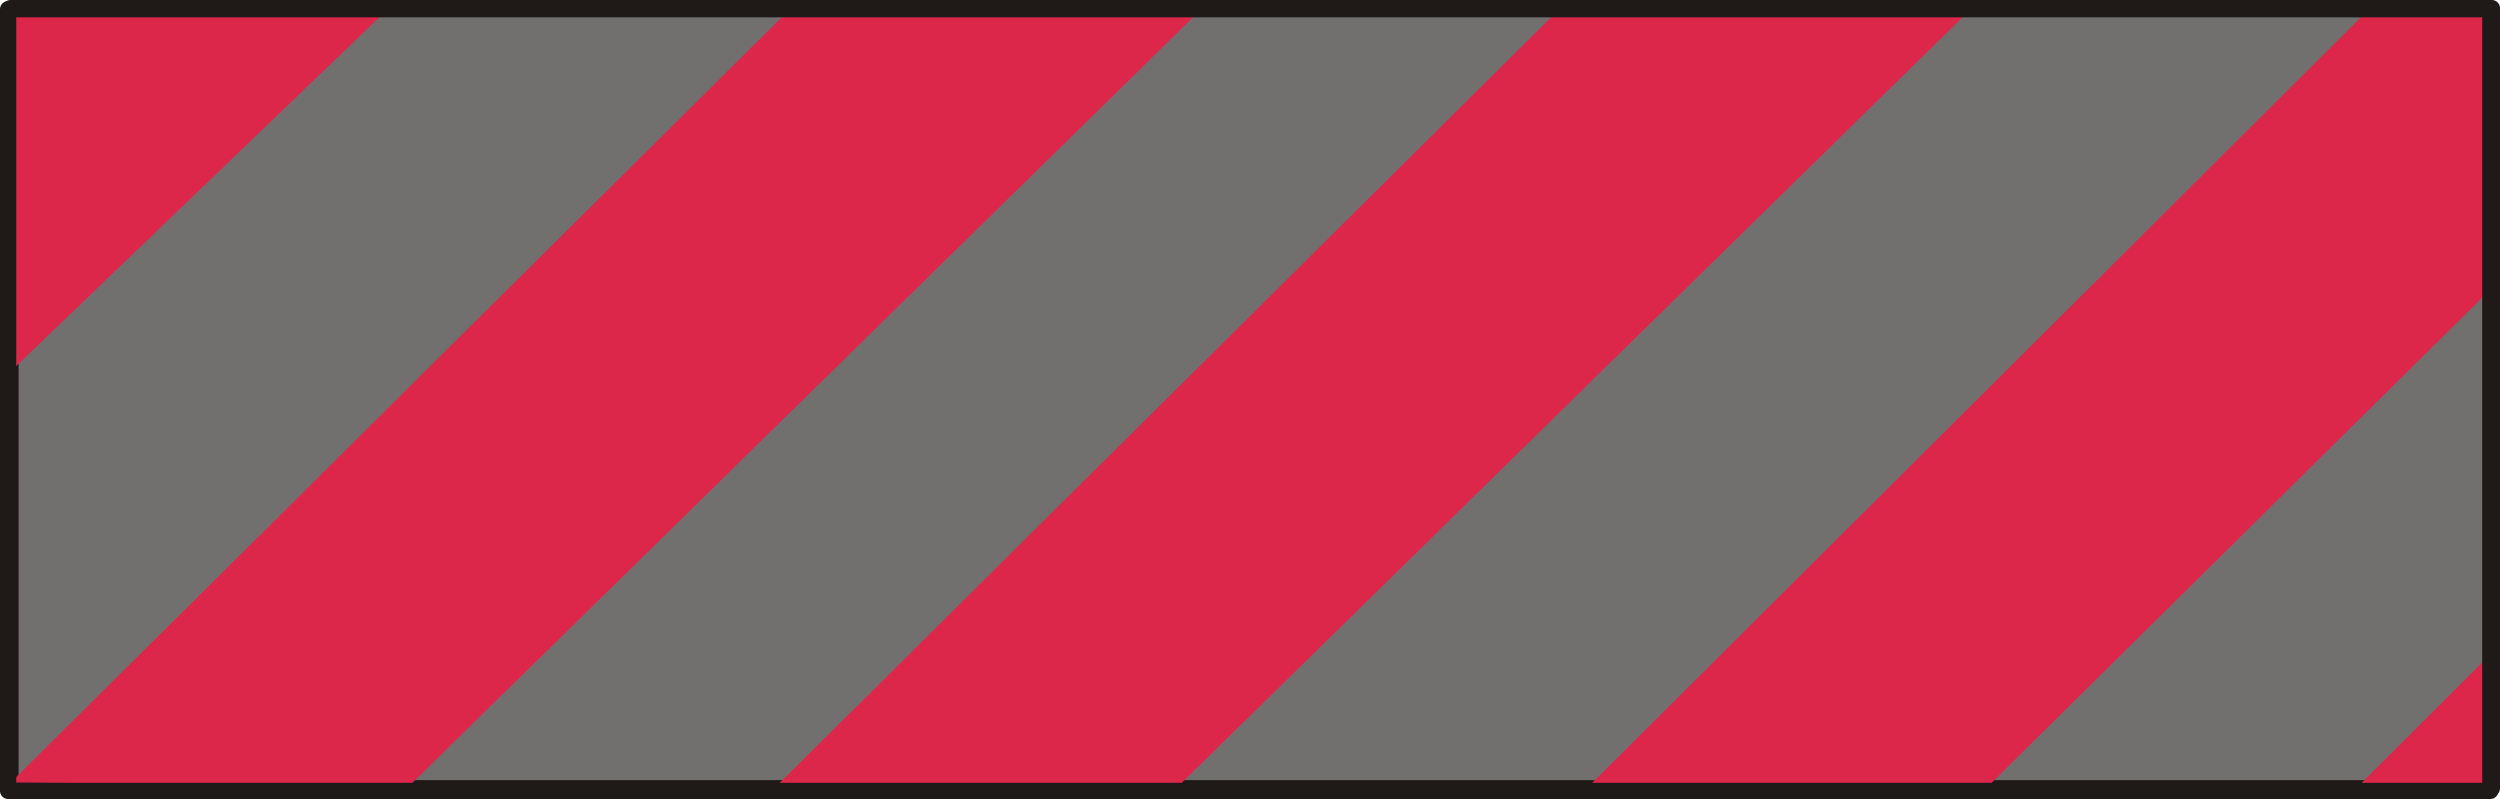
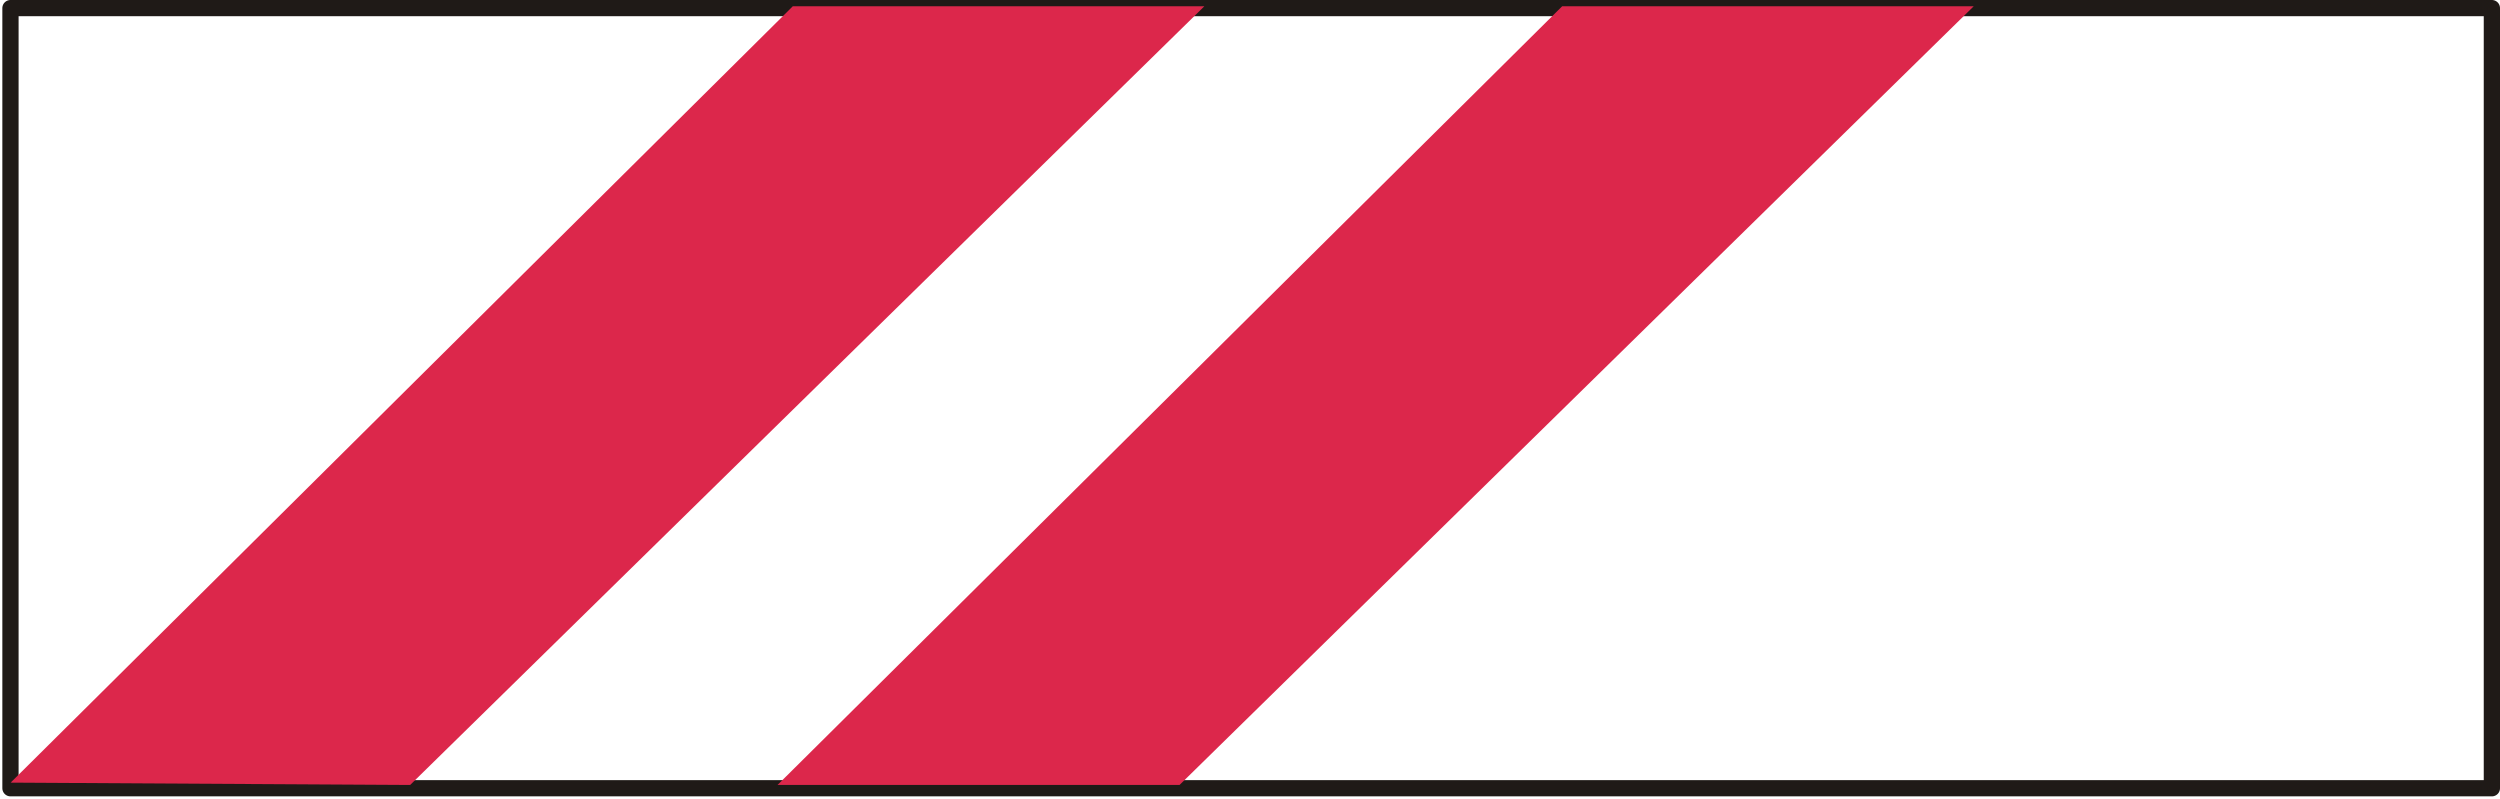
<svg xmlns="http://www.w3.org/2000/svg" fill-rule="evenodd" height="0.388in" preserveAspectRatio="none" stroke-linecap="round" viewBox="0 0 16000 5120" width="1.214in">
  <style type="text/css">
.brush0 { fill: rgb(255,255,255); }
.pen0 { stroke: rgb(0,0,0); stroke-width: 1; stroke-linejoin: round; }
.brush1 { fill: rgb(113,112,111); }
.pen1 { stroke: none; }
.brush2 { fill: none; }
.pen2 { stroke: rgb(31,26,23); stroke-width: 104; stroke-linejoin: round; }
.brush3 { fill: rgb(220,39,75); }
</style>
  <g>
-     <polygon class="pen1 brush1" points="67,52 15948,52 15948,5051 67,5051 67,52" />
    <polyline class="pen2" fill="none" points="67,52 15948,52 15948,5051 67,5051 67,52" />
-     <polygon class="pen1 brush3" points="68,2380 2517,25 83,40 68,2380" />
    <polygon class="pen1 brush3" points="68,5015 5074,40 7708,40 2625,5030 68,5015" />
    <polygon class="pen1 brush3" points="4976,5030 9998,40 12632,40 7549,5030 4976,5030" />
-     <polygon class="pen1 brush3" points="10160,5046 15181,40 15930,68 15956,1838 12732,5030 10160,5046" />
-     <polygon class="pen1 brush3" points="15039,5092 15907,4224 15907,5046 15039,5092" />
-     <polyline class="pen2" fill="none" points="52,59 15938,59 15938,5068 52,5068 52,59" />
  </g>
</svg>